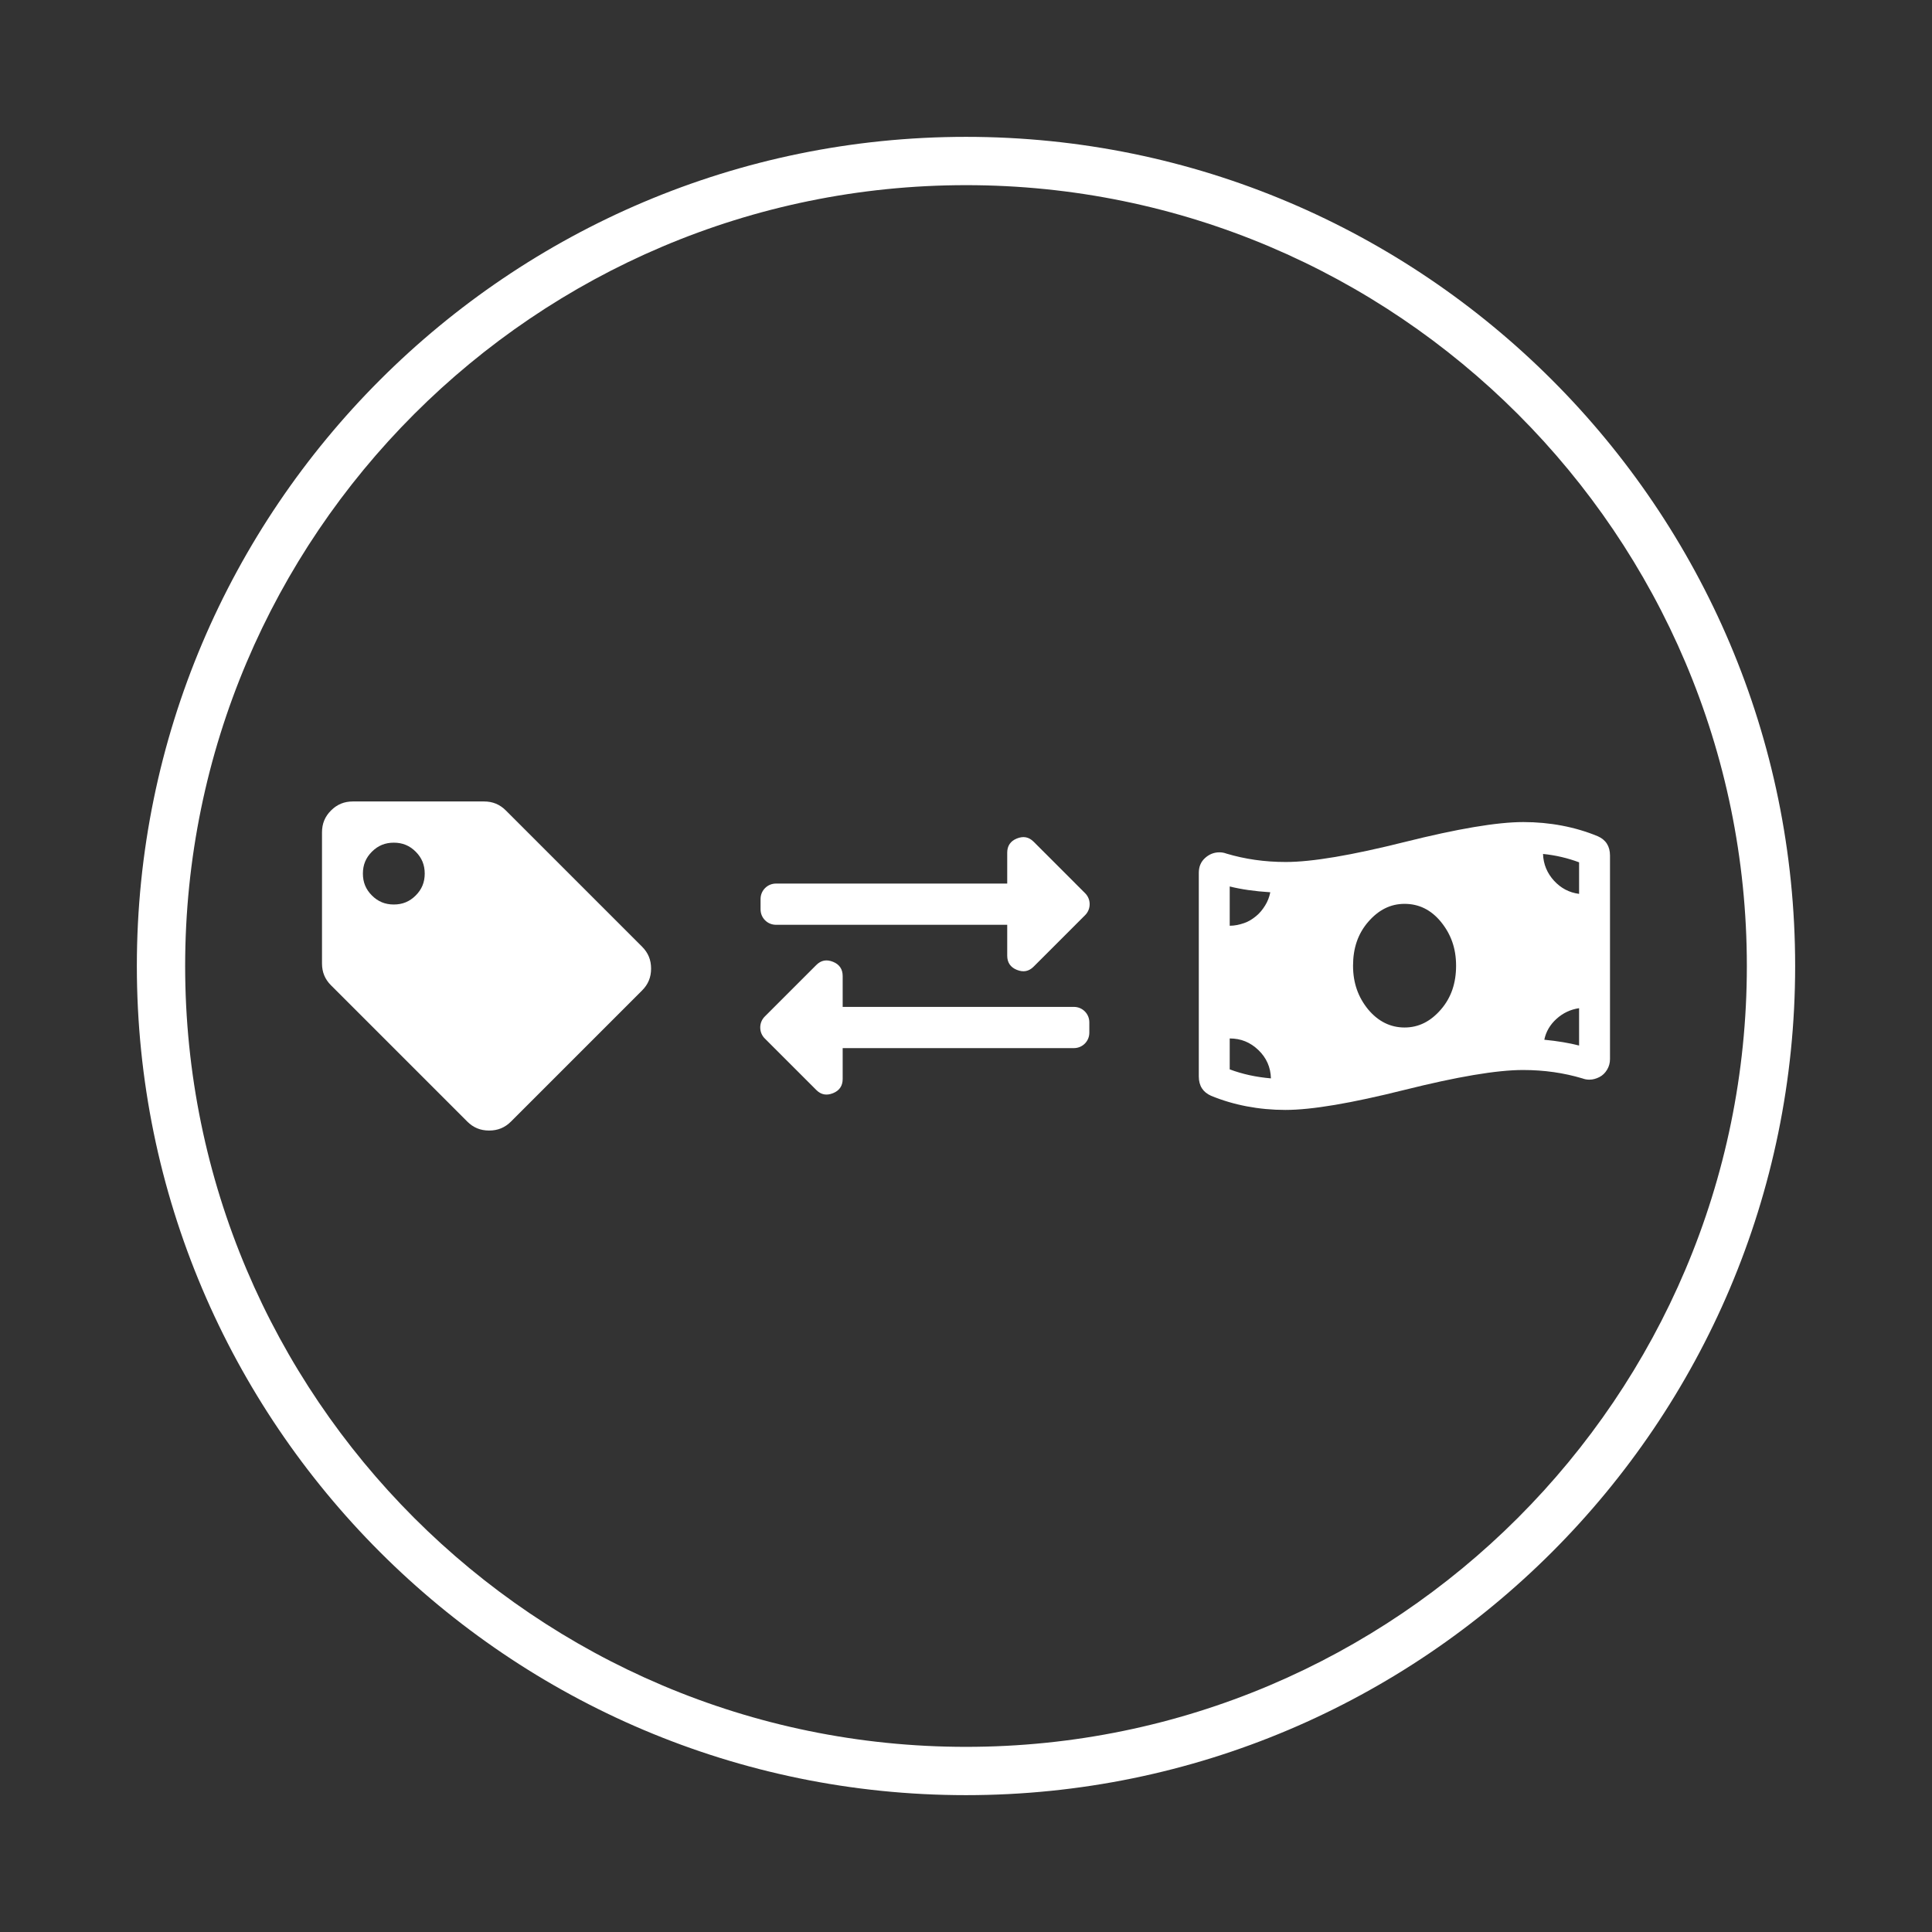
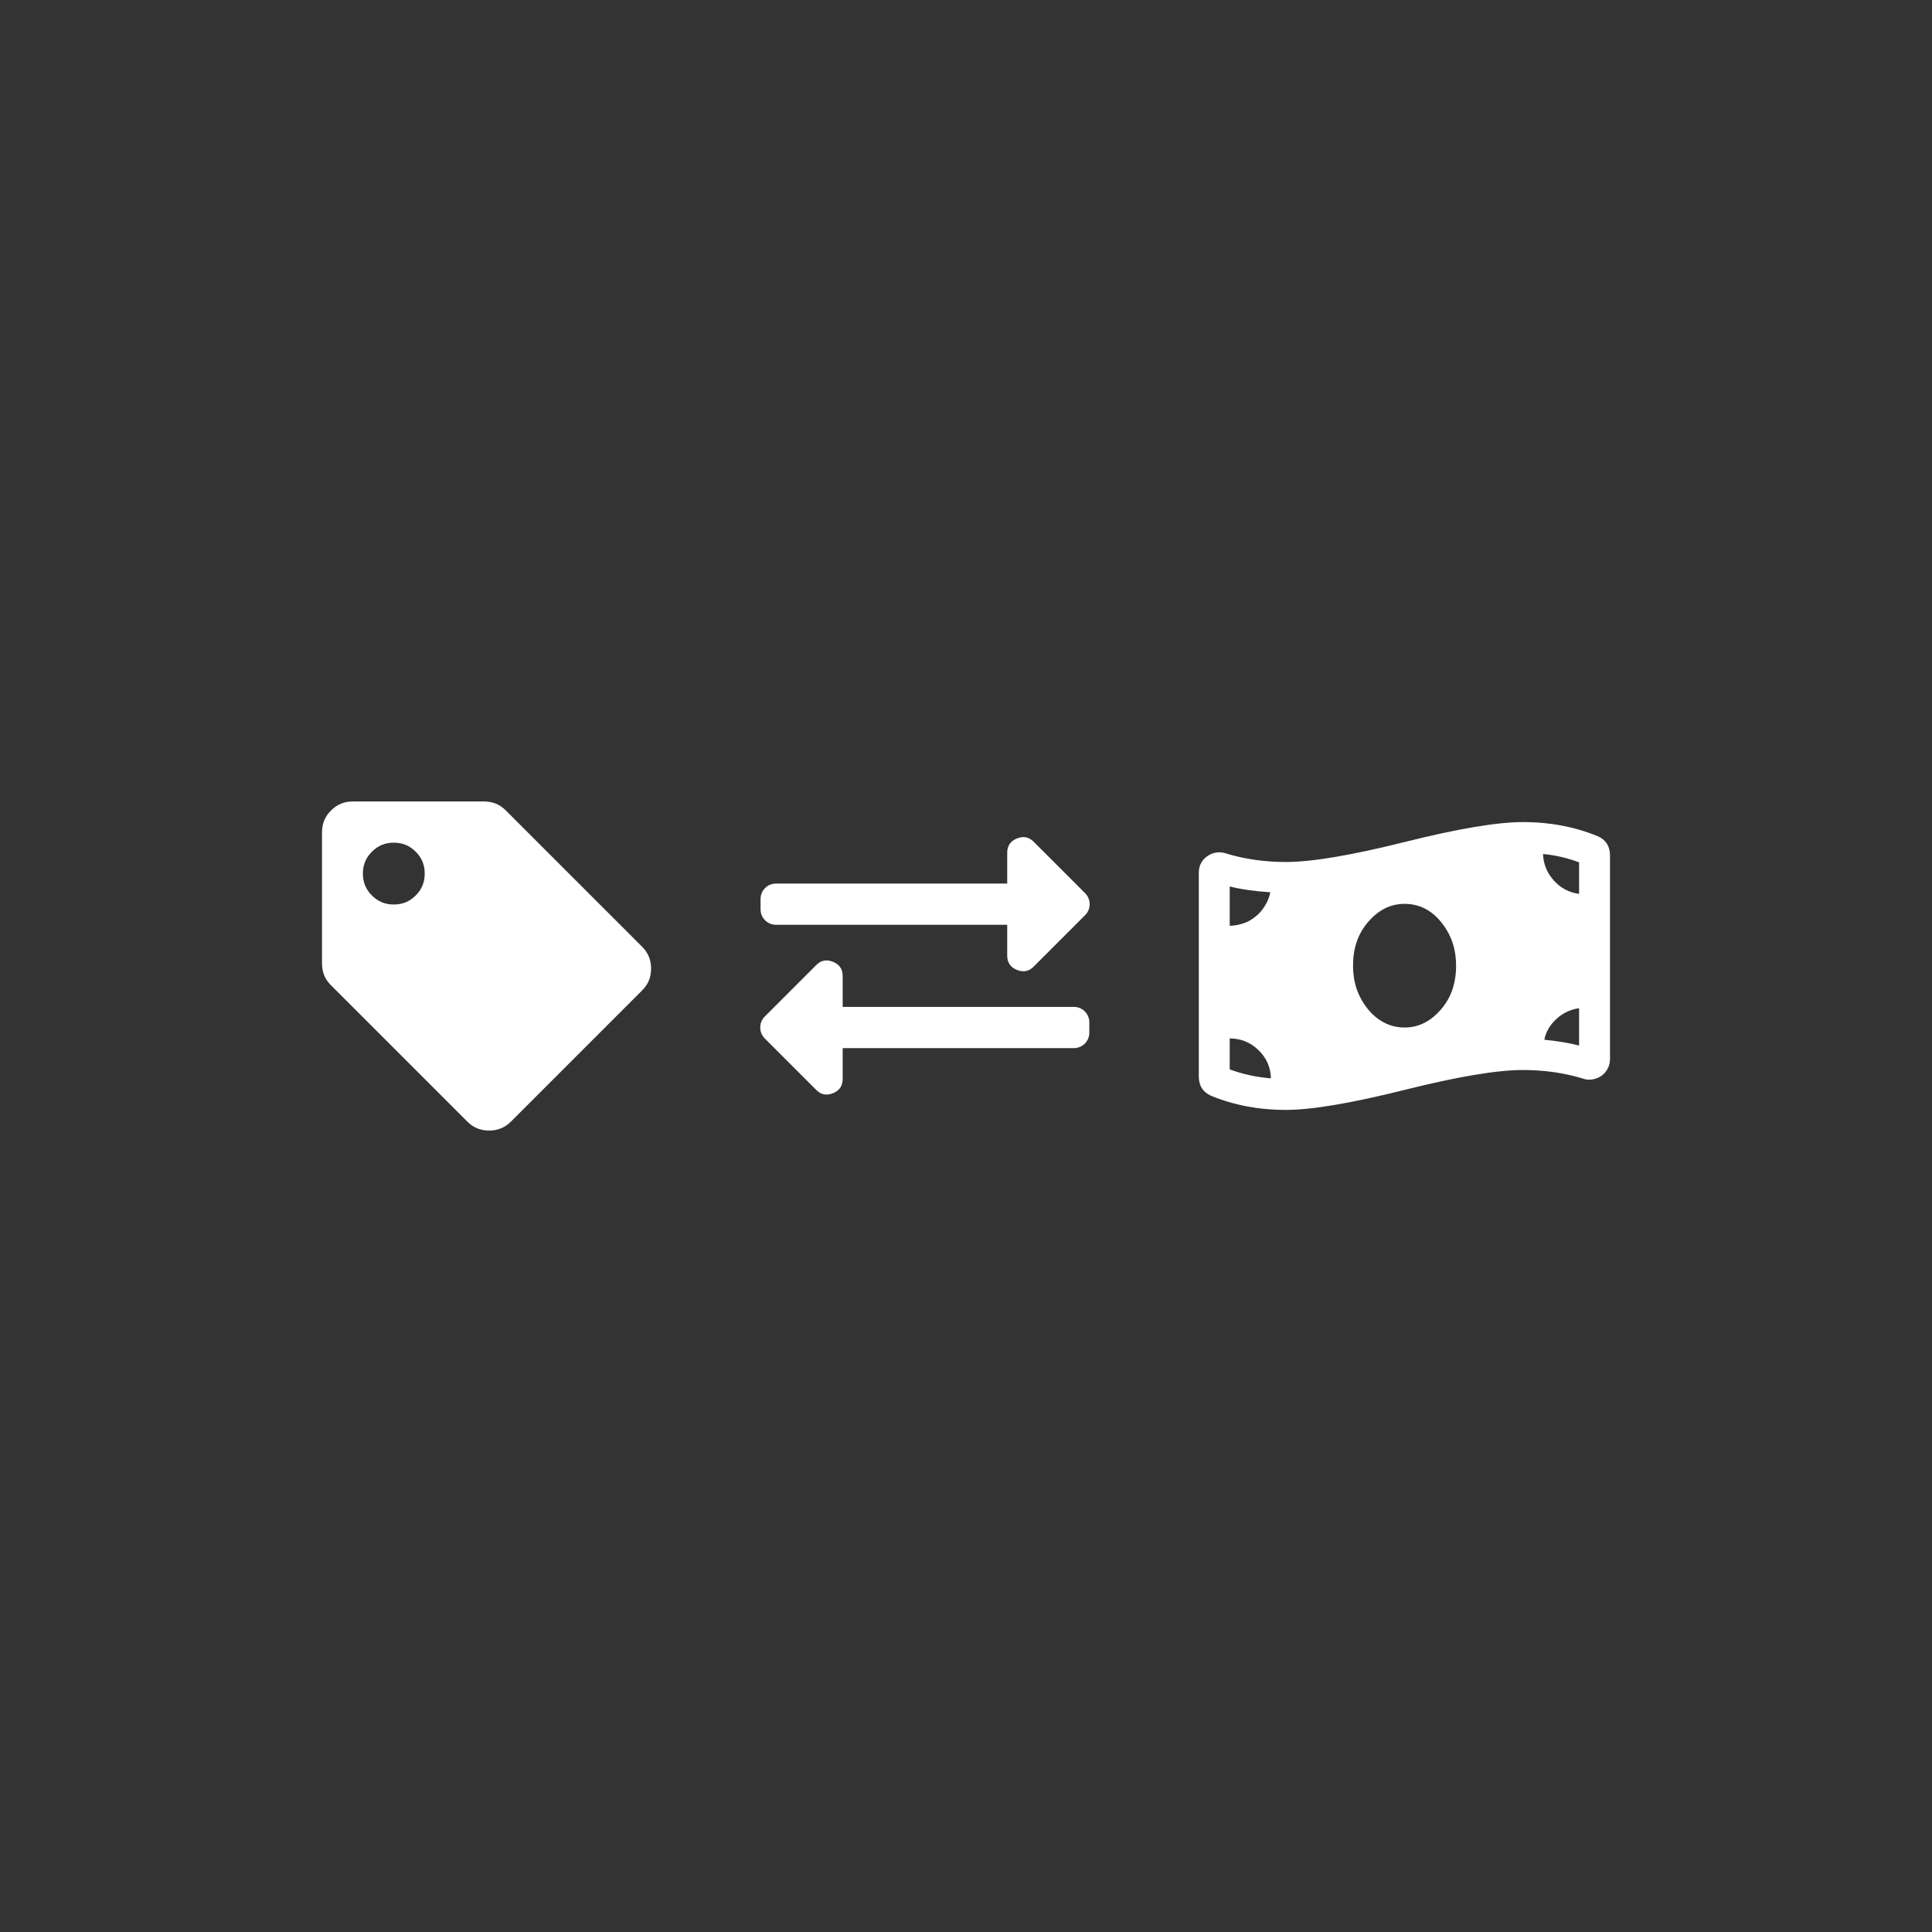
<svg xmlns="http://www.w3.org/2000/svg" id="a" viewBox="0 0 60 60">
  <rect x="0" y="0" width="60" height="60" fill="#333333" stroke="none" />
  <defs>
    <style>.b{fill:#fff;}</style>
  </defs>
-   <path class="b" d="m30,55.75c-14.2,0-25.75-11.55-25.75-25.75S15.8,4.25,30,4.25s25.75,11.55,25.75,25.75-11.55,25.75-25.75,25.75Zm0-50c-13.37,0-24.25,10.88-24.25,24.25s10.88,24.25,24.25,24.25,24.25-10.88,24.25-24.25S43.37,5.75,30,5.75Z" />
  <path class="b" d="m23.62,28.24v-.32c0-.13.05-.25.14-.34s.21-.14.34-.14h7.18v-.96c0-.21.1-.36.3-.44s.37-.05.52.1l1.6,1.6c.09.09.14.21.14.34s-.05.25-.14.34l-1.6,1.6c-.15.15-.32.18-.52.1s-.3-.23-.3-.44v-.96h-7.18c-.13,0-.25-.05-.34-.14s-.14-.21-.14-.34Zm9.73,3.03c.13,0,.25.05.34.14s.14.21.14.34v.32c0,.13-.05.25-.14.34s-.21.14-.34.14h-7.18v.96c0,.21-.1.36-.3.44s-.37.05-.52-.1l-1.6-1.6c-.09-.09-.14-.21-.14-.34s.05-.25.14-.34l1.6-1.6c.15-.15.32-.18.52-.1s.3.23.3.44v.96h7.18Z" />
  <path class="b" d="m49.62,25.97c.25.11.38.31.38.6v6.32c0,.12-.03.23-.09.33s-.14.18-.24.23-.2.08-.31.08c-.07,0-.14-.01-.22-.04-.57-.17-1.18-.26-1.84-.26-.82,0-2.05.21-3.69.62s-2.87.62-3.69.62-1.61-.15-2.31-.44c-.25-.11-.38-.31-.38-.6v-6.32c0-.19.06-.34.19-.46s.28-.18.45-.18c.07,0,.14.01.22.04.57.17,1.18.26,1.84.26.82,0,2.05-.21,3.69-.62s2.87-.62,3.69-.62,1.61.15,2.31.44Zm-11.43,1.56v1.22c.15,0,.29-.03.44-.08s.27-.13.38-.22.2-.2.28-.33.13-.26.16-.41c-.48-.03-.9-.09-1.26-.18Zm0,5.68c.4.15.82.24,1.28.28-.01-.35-.14-.64-.39-.88s-.54-.36-.89-.36v.96Zm4.3-1.86c.31.37.69.56,1.13.56s.81-.19,1.13-.56.47-.82.47-1.36-.16-.98-.47-1.36-.69-.56-1.13-.56-.81.19-1.13.56-.47.82-.47,1.36.16.98.47,1.36Zm6.55-3.59v-.98c-.35-.13-.72-.22-1.12-.26.01.32.13.6.34.83s.47.37.78.41Zm0,4.71v-1.16c-.27.04-.5.15-.7.33s-.33.4-.38.65c.41.04.77.1,1.08.18Z" />
  <path class="b" d="m10,29.92v-4.07c0-.27.09-.49.28-.68s.41-.28.68-.28h4.07c.27,0,.49.09.68.28l4.23,4.23c.19.19.28.41.28.68s-.09.49-.28.68l-4.07,4.07c-.19.19-.41.28-.68.28s-.49-.09-.68-.28l-4.23-4.23c-.19-.19-.28-.41-.28-.68Zm2.91-3.47c-.19-.19-.41-.28-.68-.28s-.49.09-.68.28-.28.41-.28.68.09.49.28.68.41.28.68.28.49-.09.68-.28.28-.41.28-.68-.09-.49-.28-.68Z" />
</svg>